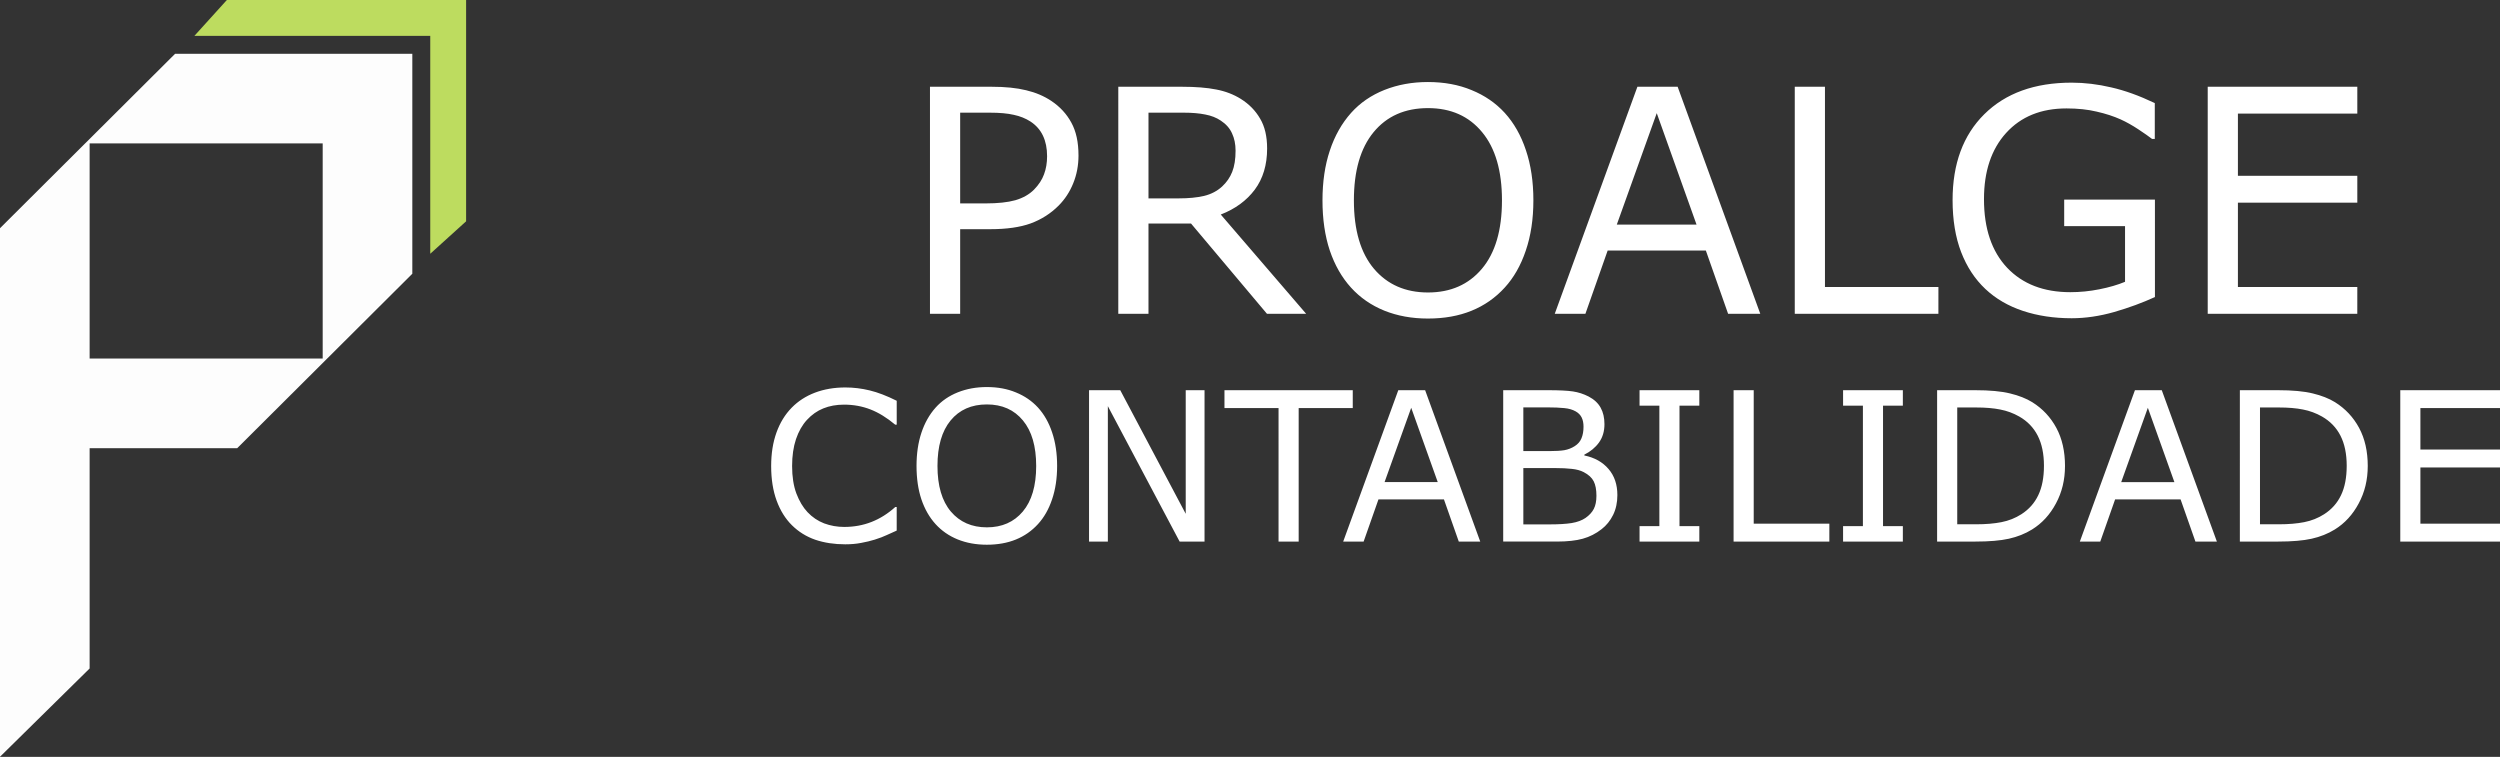
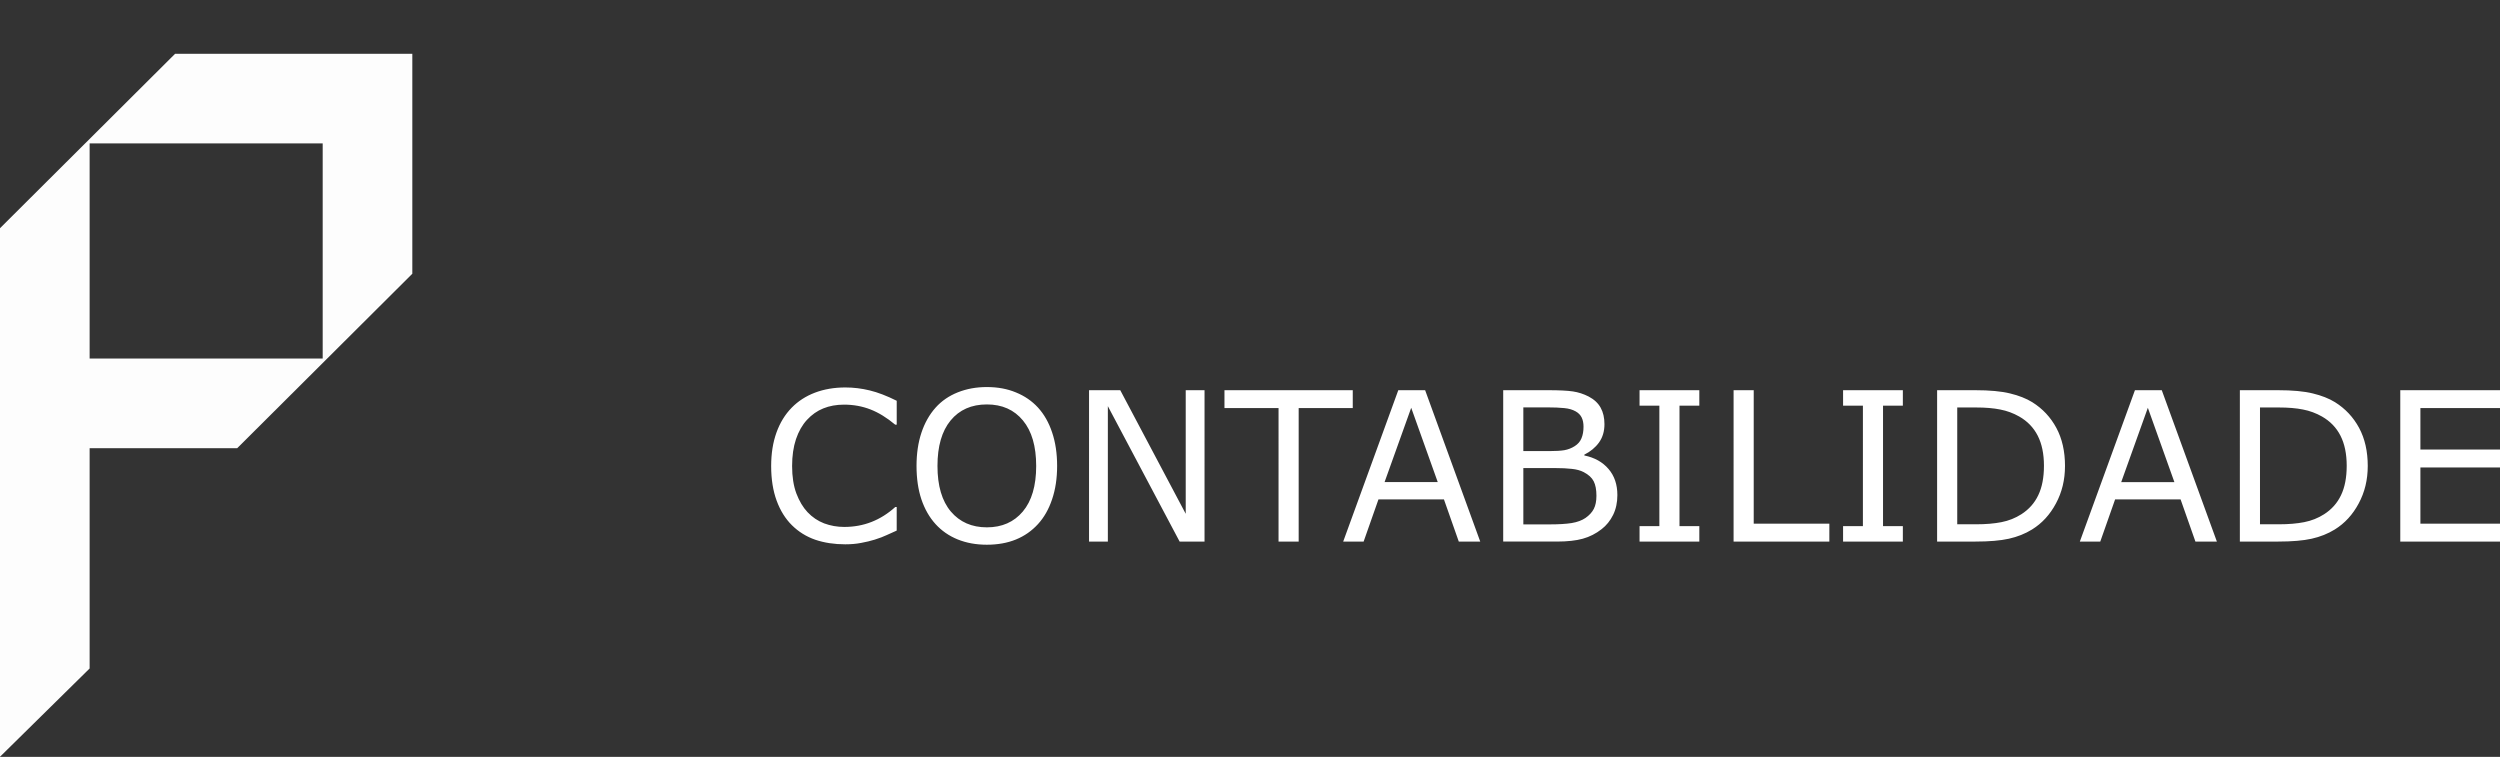
<svg xmlns="http://www.w3.org/2000/svg" xmlns:ns1="http://sodipodi.sourceforge.net/DTD/sodipodi-0.dtd" xmlns:ns2="http://www.inkscape.org/namespaces/inkscape" version="1.1" id="svg1" width="317.104" height="96" viewBox="0 0 317.104 96" ns1:docname="Logo-borda+texto.svg" ns2:version="1.4 (86a8ad7, 2024-10-11)" xml:space="preserve">
  <rect x="0" y="0" width="317.104" height="96" fill="#333333" stroke="none" />
  <defs id="defs1">
    <linearGradient id="swatch25" ns2:swatch="solid">
      <stop style="stop-color:#8e34d4;stop-opacity:1;" offset="0" id="stop25" />
    </linearGradient>
  </defs>
  <ns1:namedview id="namedview1" pagecolor="#ffffff" bordercolor="#000000" borderopacity="0.25" ns2:showpageshadow="2" ns2:pageopacity="0.0" ns2:pagecheckerboard="true" ns2:deskcolor="#d1d1d1" showgrid="false" ns2:zoom="2.8622371" ns2:cx="126.4745" ns2:cy="87.518955" ns2:window-width="1920" ns2:window-height="1017" ns2:window-x="-8" ns2:window-y="-8" ns2:window-maximized="1" ns2:current-layer="g1" />
  <g ns2:groupmode="layer" ns2:label="Image" id="g1" transform="translate(-23.861,-0.005)">
    <path d="m 137.6,67.306 q -0.709,0.309 -1.289,0.58 -0.567,0.271 -1.496,0.567 -0.787,0.245 -1.715,0.413 -0.916,0.181 -2.024,0.181 -2.089,0 -3.804,-0.58 -1.702,-0.593 -2.966,-1.844 -1.238,-1.225 -1.934,-3.108 -0.696,-1.896 -0.696,-4.397 0,-2.373 0.671,-4.242 0.671,-1.87 1.934,-3.159 1.225,-1.251 2.953,-1.908 1.741,-0.658 3.856,-0.658 1.547,0 3.082,0.374 1.547,0.374 3.43,1.315 v 3.03 h -0.193 q -1.586,-1.328 -3.146,-1.934 -1.56,-0.606 -3.34,-0.606 -1.457,0 -2.631,0.477 -1.161,0.464 -2.076,1.457 -0.89,0.967 -1.393,2.45 -0.49,1.47 -0.49,3.404 0,2.025 0.542,3.482 0.554,1.457 1.418,2.373 0.903,0.954 2.102,1.418 1.212,0.451 2.553,0.451 1.844,0 3.456,-0.632 1.612,-0.632 3.017,-1.896 h 0.18 z m 17.924,-15.603 q 1.173,1.289 1.792,3.159 0.632,1.87 0.632,4.242 0,2.373 -0.645,4.255 -0.632,1.87 -1.78,3.121 -1.186,1.302 -2.811,1.96 -1.612,0.658 -3.688,0.658 -2.025,0 -3.688,-0.671 -1.651,-0.671 -2.811,-1.947 -1.161,-1.277 -1.792,-3.133 -0.619,-1.857 -0.619,-4.242 0,-2.347 0.619,-4.204 0.619,-1.87 1.805,-3.198 1.135,-1.264 2.811,-1.934 1.689,-0.671 3.675,-0.671 2.063,0 3.701,0.683 1.651,0.671 2.798,1.921 z m -0.232,7.402 q 0,-3.74 -1.676,-5.764 -1.676,-2.037 -4.578,-2.037 -2.927,0 -4.603,2.037 -1.663,2.025 -1.663,5.764 0,3.778 1.702,5.79 1.702,1.999 4.565,1.999 2.863,0 4.552,-1.999 1.702,-2.012 1.702,-5.79 z m 21.354,9.594 h -3.159 l -9.104,-17.176 v 17.176 h -2.386 V 49.498 h 3.959 l 8.304,15.68 V 49.498 h 2.386 z m 18.801,-16.931 h -6.86 v 16.931 h -2.553 V 51.768 h -6.86 v -2.27 h 16.273 z m 16.17,16.931 h -2.721 l -1.883,-5.351 h -8.304 l -1.883,5.351 h -2.592 l 6.989,-19.201 h 3.404 z m -5.39,-7.544 -3.366,-9.426 -3.378,9.426 z m 22.785,1.638 q 0,1.431 -0.542,2.527 -0.542,1.096 -1.457,1.805 -1.083,0.851 -2.386,1.212 -1.289,0.361 -3.288,0.361 h -6.809 V 49.498 h 5.687 q 2.102,0 3.146,0.155 1.044,0.155 1.999,0.645 1.057,0.554 1.534,1.431 0.477,0.864 0.477,2.076 0,1.367 -0.696,2.334 -0.696,0.954 -1.857,1.534 v 0.103 q 1.947,0.4 3.069,1.715 1.122,1.302 1.122,3.301 z m -4.294,-8.652 q 0,-0.696 -0.232,-1.173 -0.232,-0.477 -0.748,-0.774 -0.606,-0.348 -1.47,-0.426 -0.864,-0.09 -2.141,-0.09 h -3.043 v 5.545 h 3.301 q 1.199,0 1.908,-0.116 0.709,-0.129 1.315,-0.516 0.606,-0.387 0.851,-0.993 0.258,-0.619 0.258,-1.457 z m 1.638,8.756 q 0,-1.161 -0.348,-1.844 -0.348,-0.683 -1.264,-1.161 -0.619,-0.322 -1.509,-0.413 -0.877,-0.103 -2.141,-0.103 h -4.01 v 7.144 h 3.378 q 1.676,0 2.747,-0.168 1.07,-0.181 1.754,-0.645 0.722,-0.503 1.057,-1.148 0.335,-0.645 0.335,-1.663 z m 13.05,5.803 h -7.582 v -1.96 h 2.514 V 51.458 h -2.514 v -1.96 h 7.582 v 1.96 h -2.515 v 15.28 h 2.515 z m 16.493,0 h -12.147 V 49.498 h 2.553 v 16.931 h 9.594 z m 9.323,0 h -7.582 v -1.96 h 2.515 V 51.458 h -2.515 v -1.96 h 7.582 v 1.96 h -2.515 v 15.28 h 2.515 z m 20.567,-9.581 q 0,2.618 -1.148,4.745 -1.135,2.128 -3.03,3.301 -1.315,0.812 -2.94,1.173 -1.612,0.361 -4.255,0.361 h -4.848 V 49.498 h 4.797 q 2.811,0 4.462,0.413 1.663,0.4 2.811,1.109 1.96,1.225 3.056,3.262 1.096,2.037 1.096,4.836 z m -2.669,-0.039 q 0,-2.257 -0.787,-3.804 -0.787,-1.547 -2.347,-2.437 -1.135,-0.645 -2.411,-0.89 -1.277,-0.258 -3.056,-0.258 h -2.398 v 14.816 h 2.398 q 1.844,0 3.211,-0.271 1.38,-0.271 2.527,-1.006 1.431,-0.916 2.141,-2.411 0.722,-1.496 0.722,-3.74 z m 21.934,9.62 h -2.721 l -1.883,-5.351 h -8.304 l -1.883,5.351 h -2.592 l 6.989,-19.201 h 3.404 z m -5.39,-7.544 -3.366,-9.426 -3.378,9.426 z m 24.526,-2.037 q 0,2.618 -1.148,4.745 -1.135,2.128 -3.03,3.301 -1.315,0.812 -2.94,1.173 -1.612,0.361 -4.255,0.361 h -4.848 V 49.498 h 4.797 q 2.811,0 4.462,0.413 1.663,0.4 2.811,1.109 1.96,1.225 3.056,3.262 1.096,2.037 1.096,4.836 z m -2.669,-0.039 q 0,-2.257 -0.787,-3.804 -0.787,-1.547 -2.347,-2.437 -1.135,-0.645 -2.411,-0.89 -1.277,-0.258 -3.056,-0.258 h -2.398 v 14.816 h 2.398 q 1.844,0 3.211,-0.271 1.38,-0.271 2.527,-1.006 1.431,-0.916 2.141,-2.411 0.722,-1.496 0.722,-3.74 z m 19.446,9.62 H 328.316 V 49.498 h 12.65 v 2.27 h -10.097 v 5.261 h 10.097 v 2.27 h -10.097 v 7.131 h 10.097 z" id="text3" style="fill:#ffffff;stroke-width:2.201" aria-label="CONTABILIDADE" />
    <g id="g50" transform="matrix(1.137,0,0,1.137,-3.429,-6.818)">
      <path style="fill:#fdfdfd" d="M 24,60.944 V 31.462 L 33.768,21.731 43.536,12 H 56.768 70 V 24.269 36.538 L 60.232,46.269 50.464,56 H 42.232 34 V 68.288 80.575 L 29,85.5 24,90.425 Z M 60,34 V 22 H 47 34 v 12 12 h 13 13 z" id="path52" />
-       <path style="fill:#bddc5f" d="M 72,22.155 V 10 H 58.845 45.69 L 47.5,8 49.31,6 H 62.655 76 V 18.345 30.69 L 74,32.5 72,34.31 Z" id="path51" ns1:nodetypes="ccccccccccccc" />
    </g>
-     <path d="m 160.66,19.713 q 0,1.915 -0.677,3.559 -0.658,1.625 -1.857,2.824 -1.489,1.489 -3.52,2.244 -2.031,0.735 -5.126,0.735 h -3.83 v 10.735 h -3.83 V 11.009 h 7.814 q 2.592,0 4.391,0.445 1.799,0.426 3.191,1.354 1.644,1.103 2.534,2.747 0.909,1.644 0.909,4.159 z m -3.985,0.097 q 0,-1.489 -0.522,-2.592 -0.522,-1.103 -1.586,-1.799 -0.928,-0.6 -2.128,-0.851 -1.18,-0.271 -2.998,-0.271 h -3.791 v 11.509 h 3.23 q 2.321,0 3.772,-0.406 1.451,-0.426 2.36,-1.335 0.909,-0.928 1.277,-1.954 0.387,-1.025 0.387,-2.302 z m 32.863,20 h -4.971 l -9.633,-11.451 h -5.397 v 11.451 h -3.83 V 11.009 h 8.066 q 2.611,0 4.352,0.348 1.741,0.329 3.133,1.199 1.567,0.986 2.437,2.495 0.89,1.489 0.89,3.791 0,3.114 -1.567,5.222 -1.567,2.089 -4.313,3.153 z m -8.956,-20.696 q 0,-1.238 -0.445,-2.186 -0.426,-0.967 -1.431,-1.625 -0.832,-0.561 -1.973,-0.774 -1.141,-0.232 -2.689,-0.232 h -4.507 v 10.87 h 3.868 q 1.818,0 3.172,-0.309 1.354,-0.329 2.302,-1.199 0.87,-0.812 1.277,-1.857 0.426,-1.064 0.426,-2.689 z m 34.139,-4.797 q 1.76,1.934 2.689,4.739 0.948,2.805 0.948,6.364 0,3.559 -0.967,6.383 -0.948,2.805 -2.669,4.681 -1.78,1.954 -4.217,2.94 -2.418,0.986 -5.532,0.986 -3.037,0 -5.532,-1.006 -2.476,-1.006 -4.217,-2.921 -1.741,-1.915 -2.689,-4.7 -0.928,-2.785 -0.928,-6.364 0,-3.52 0.928,-6.306 0.928,-2.805 2.708,-4.797 1.702,-1.896 4.217,-2.901 2.534,-1.006 5.513,-1.006 3.095,0 5.551,1.025 2.476,1.006 4.197,2.882 z m -0.348,11.103 q 0,-5.609 -2.515,-8.646 -2.515,-3.056 -6.867,-3.056 -4.391,0 -6.905,3.056 -2.495,3.037 -2.495,8.646 0,5.667 2.553,8.685 2.553,2.998 6.847,2.998 4.294,0 6.828,-2.998 2.553,-3.017 2.553,-8.685 z m 32.766,14.391 h -4.081 l -2.824,-8.027 H 227.779 l -2.824,8.027 h -3.888 l 10.484,-28.801 h 5.106 z m -8.085,-11.315 -5.048,-14.139 -5.068,14.139 z m 30.677,11.315 H 251.512 V 11.009 h 3.83 v 25.397 h 14.391 z m 27.466,-2.128 q -2.36,1.083 -5.164,1.896 -2.785,0.793 -5.397,0.793 -3.366,0 -6.17,-0.928 -2.805,-0.928 -4.778,-2.785 -1.992,-1.876 -3.075,-4.681 -1.083,-2.824 -1.083,-6.596 0,-6.905 4.023,-10.89 4.043,-4.004 11.083,-4.004 2.456,0 5.01,0.6 2.573,0.58 5.532,1.992 v 4.545 h -0.348 q -0.6,-0.464 -1.741,-1.219 -1.141,-0.754 -2.244,-1.257 -1.335,-0.6 -3.037,-0.986 -1.683,-0.406 -3.83,-0.406 -4.836,0 -7.66,3.114 -2.805,3.095 -2.805,8.395 0,5.59 2.94,8.704 2.94,3.095 8.008,3.095 1.857,0 3.694,-0.368 1.857,-0.368 3.25,-0.948 v -7.06 h -7.718 v -3.366 h 11.509 z m 25.667,2.128 H 303.891 V 11.009 h 18.975 v 3.404 h -15.145 v 7.892 h 15.145 v 3.404 h -15.145 v 10.696 h 15.145 z" id="text1" style="font-size:39.613px;fill:#ffffff;stroke-width:3.301" aria-label="PROALGE&#10;" />
  </g>
</svg>